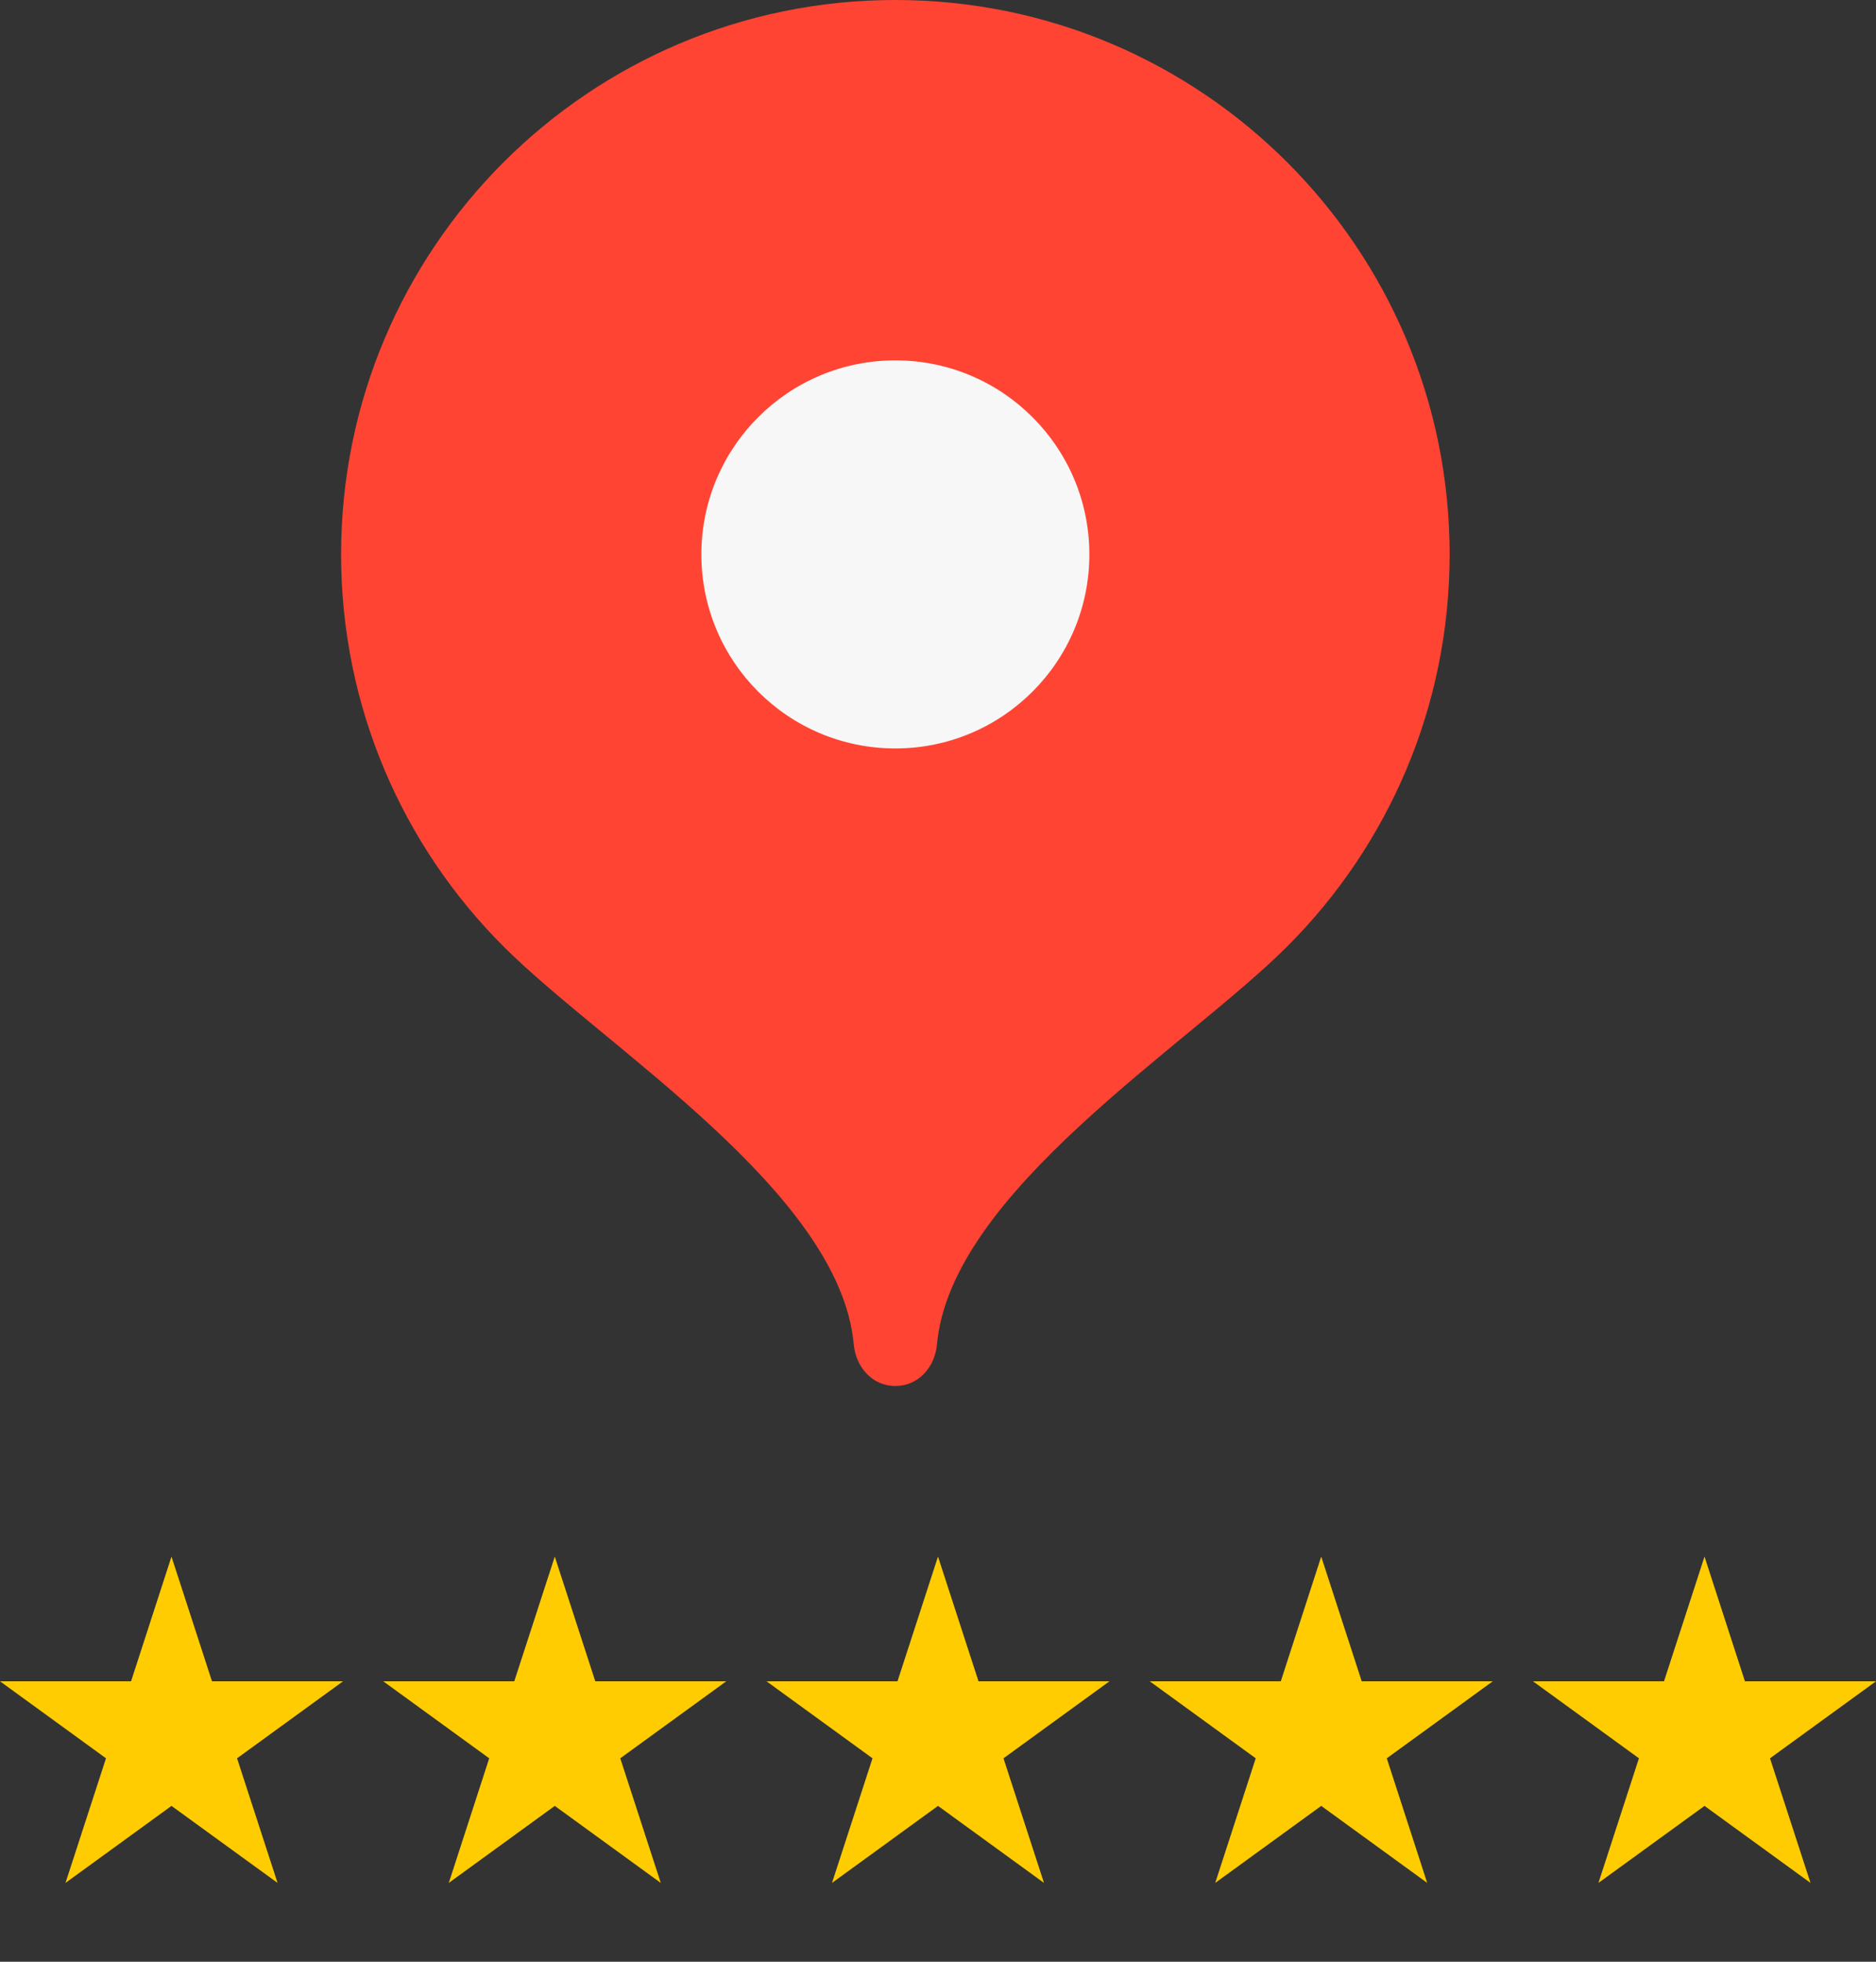
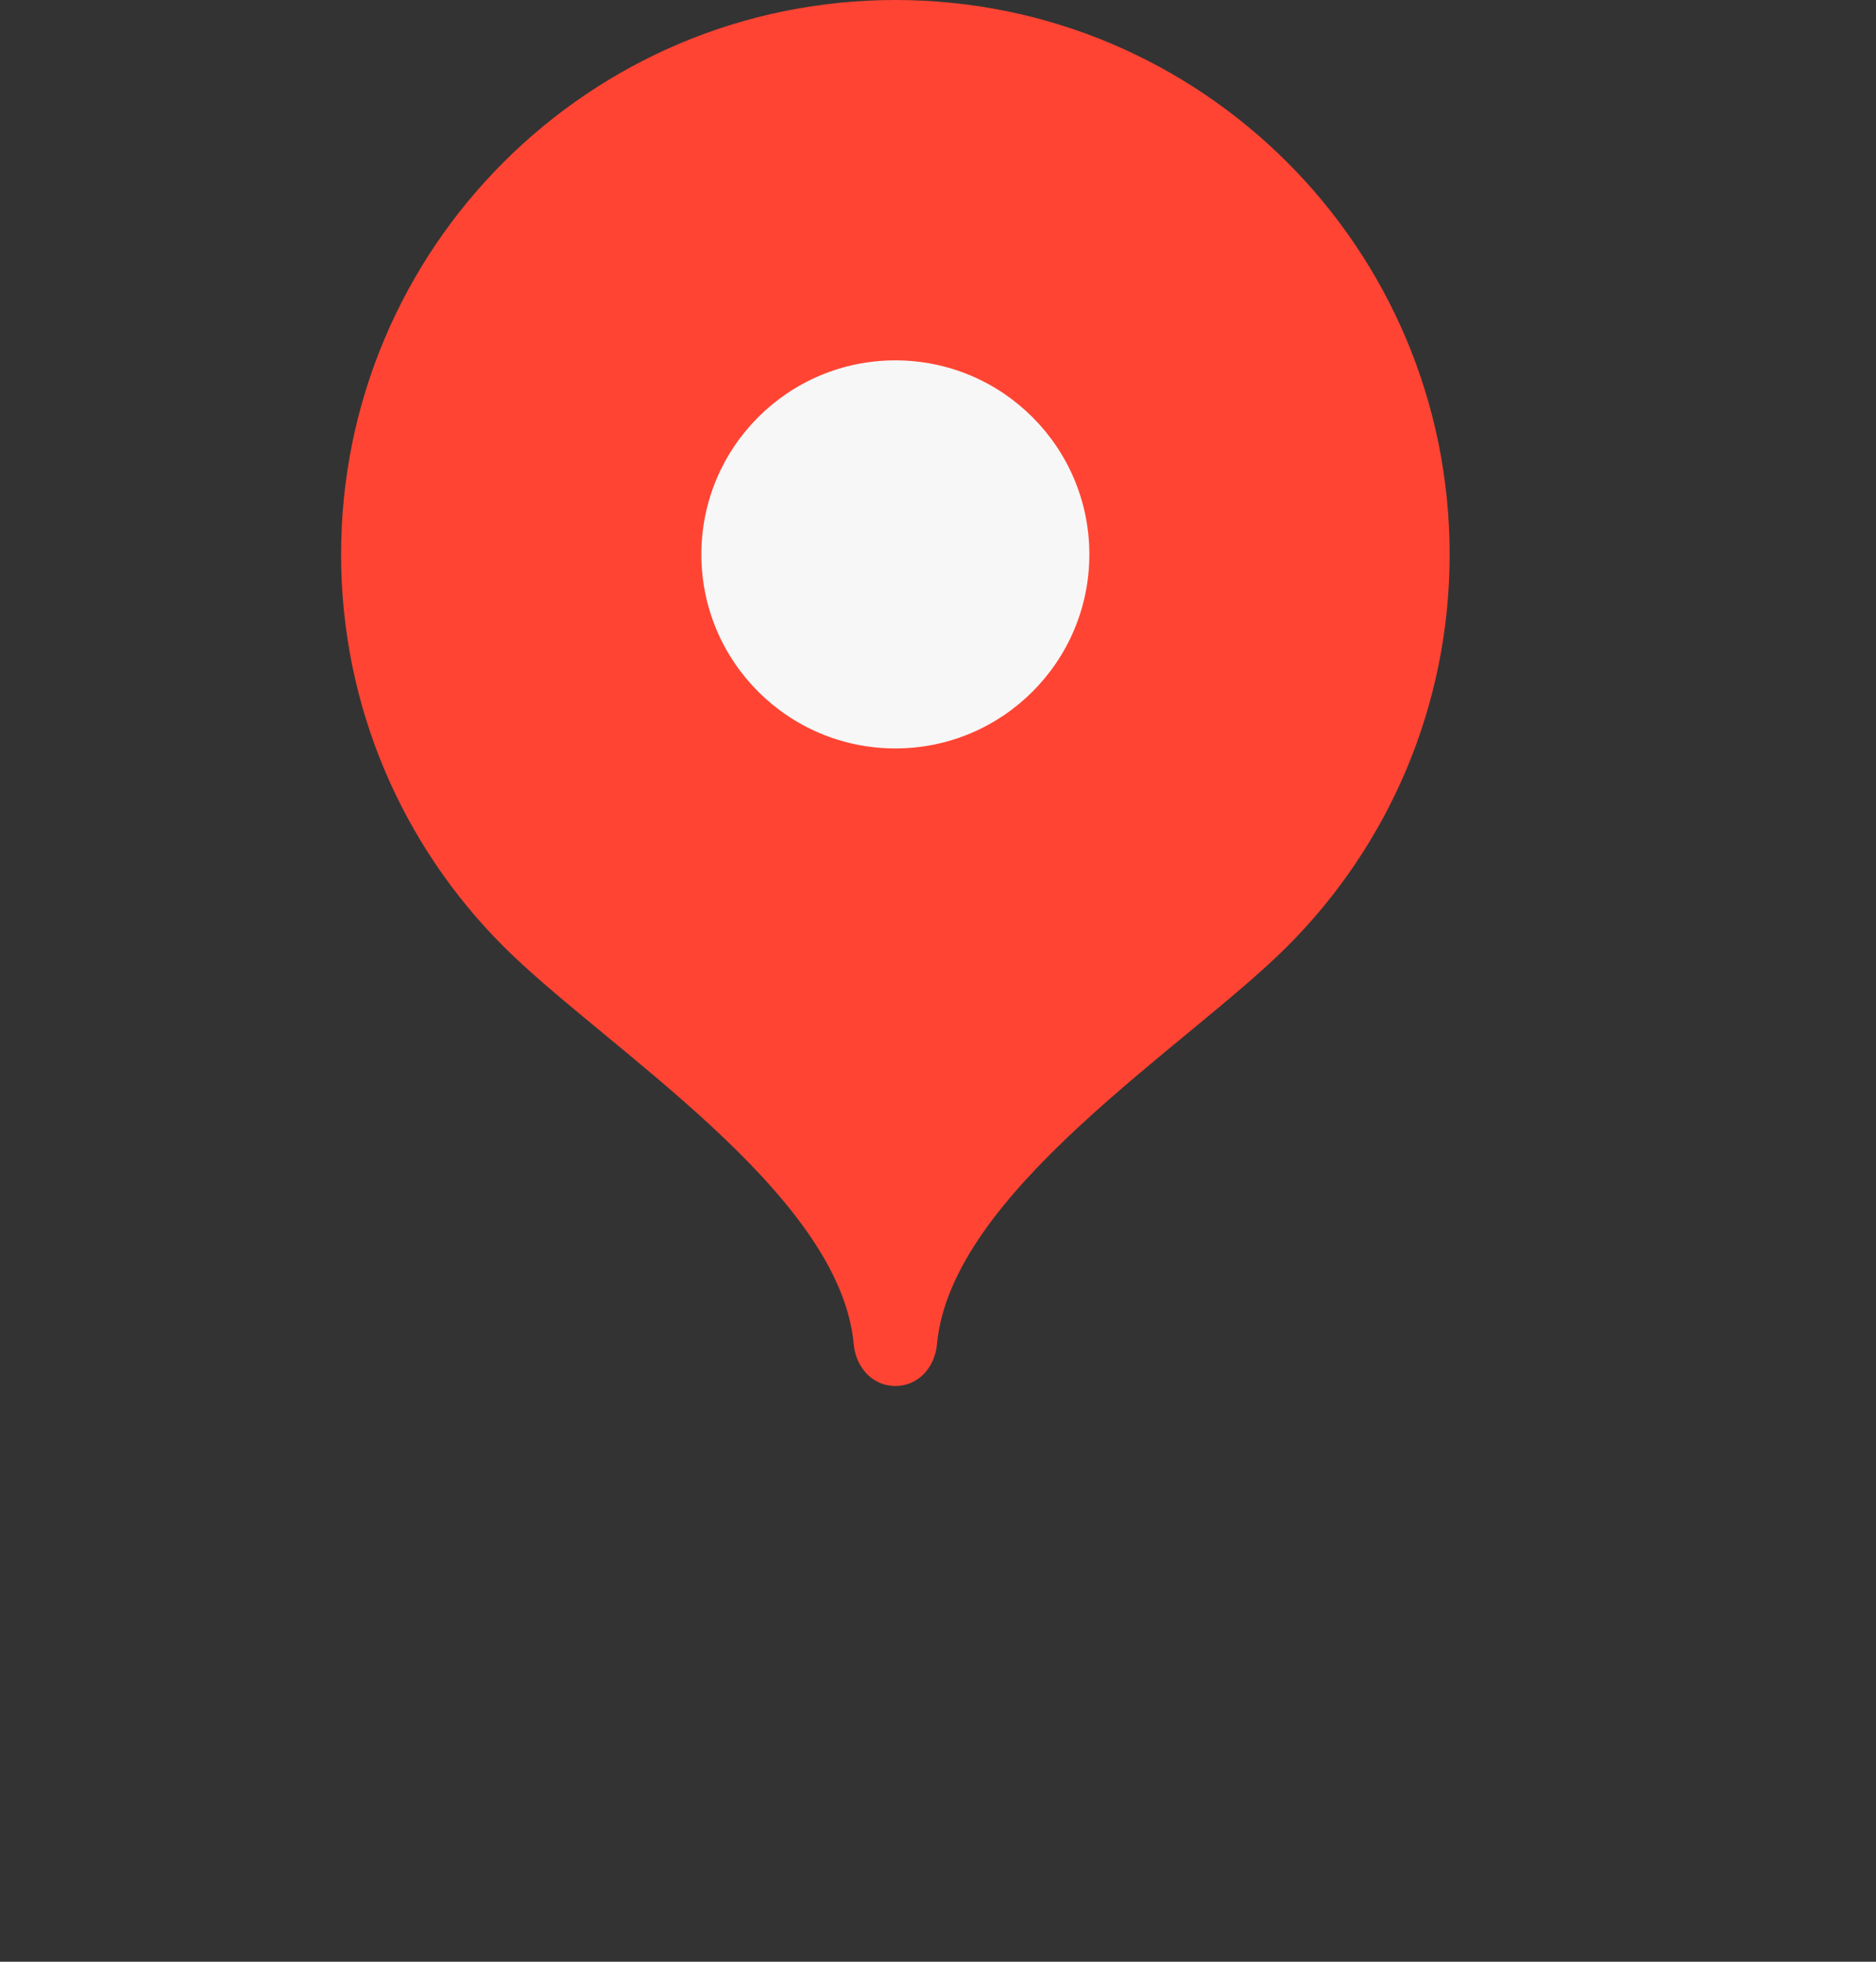
<svg xmlns="http://www.w3.org/2000/svg" width="22" height="23" viewBox="0 0 22 23" fill="none">
  <rect x="0" y="0" width="22" height="23" fill="#333333" stroke="none" />
  <path fill-rule="evenodd" clip-rule="evenodd" d="M10.5 -4.95911e-05C6.91 -4.95911e-05 4 2.91 4 6.5C4 8.294 4.727 9.919 5.903 11.095C7.079 12.272 9.85 13.975 10.012 15.762C10.037 16.031 10.231 16.25 10.5 16.25C10.769 16.25 10.963 16.031 10.988 15.762C11.15 13.975 13.921 12.272 15.097 11.095C16.273 9.919 17 8.294 17 6.5C17 2.91 14.09 -4.95911e-05 10.5 -4.95911e-05Z" fill="#FF4433" />
  <path fill-rule="evenodd" clip-rule="evenodd" d="M10.5 8.775C11.756 8.775 12.775 7.757 12.775 6.5C12.775 5.244 11.756 4.225 10.5 4.225C9.243 4.225 8.225 5.244 8.225 6.5C8.225 7.757 9.243 8.775 10.5 8.775Z" fill="#F7F7F7" />
-   <path fill-rule="evenodd" clip-rule="evenodd" d="M2.011 18.25L2.486 19.712L4.023 19.712L2.78 20.615L3.255 22.076L2.011 21.173L0.768 22.076L1.243 20.615L0 19.712L1.537 19.712L2.011 18.25ZM6.506 18.25L6.981 19.712L8.517 19.712L7.274 20.615L7.749 22.076L6.506 21.173L5.263 22.076L5.737 20.615L4.494 19.712L6.031 19.712L6.506 18.25ZM11.475 19.712L11 18.25L10.525 19.712L8.989 19.712L10.232 20.615L9.757 22.076L11 21.173L12.243 22.076L11.768 20.615L13.011 19.712L11.475 19.712ZM15.494 18.25L15.969 19.712L17.506 19.712L16.263 20.615L16.737 22.076L15.494 21.173L14.251 22.076L14.726 20.615L13.483 19.712L15.02 19.712L15.494 18.25ZM20.463 19.712L19.989 18.25L19.514 19.712L17.977 19.712L19.22 20.615L18.745 22.076L19.989 21.173L21.232 22.076L20.757 20.615L22 19.712L20.463 19.712Z" fill="#FFCC01" />
</svg>